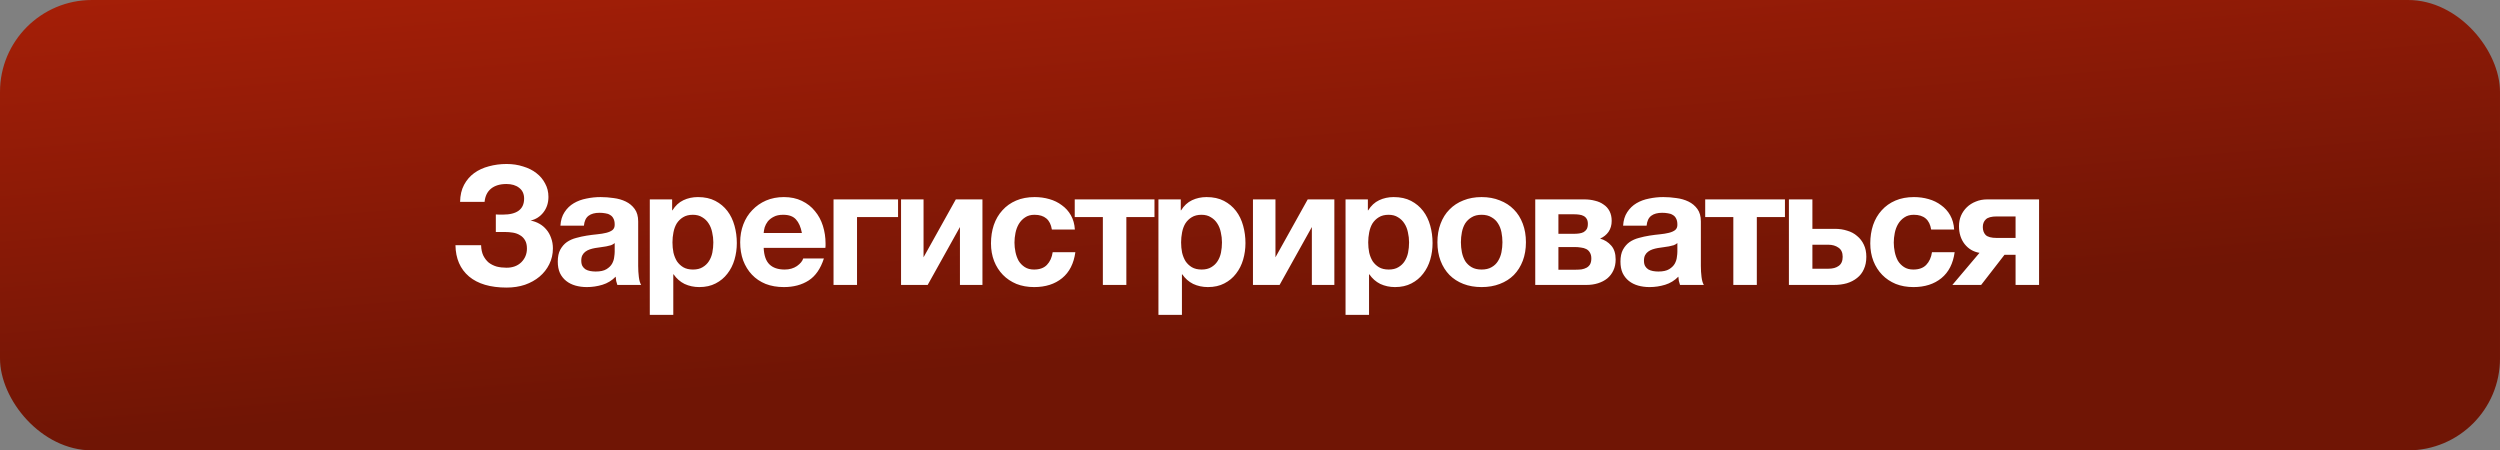
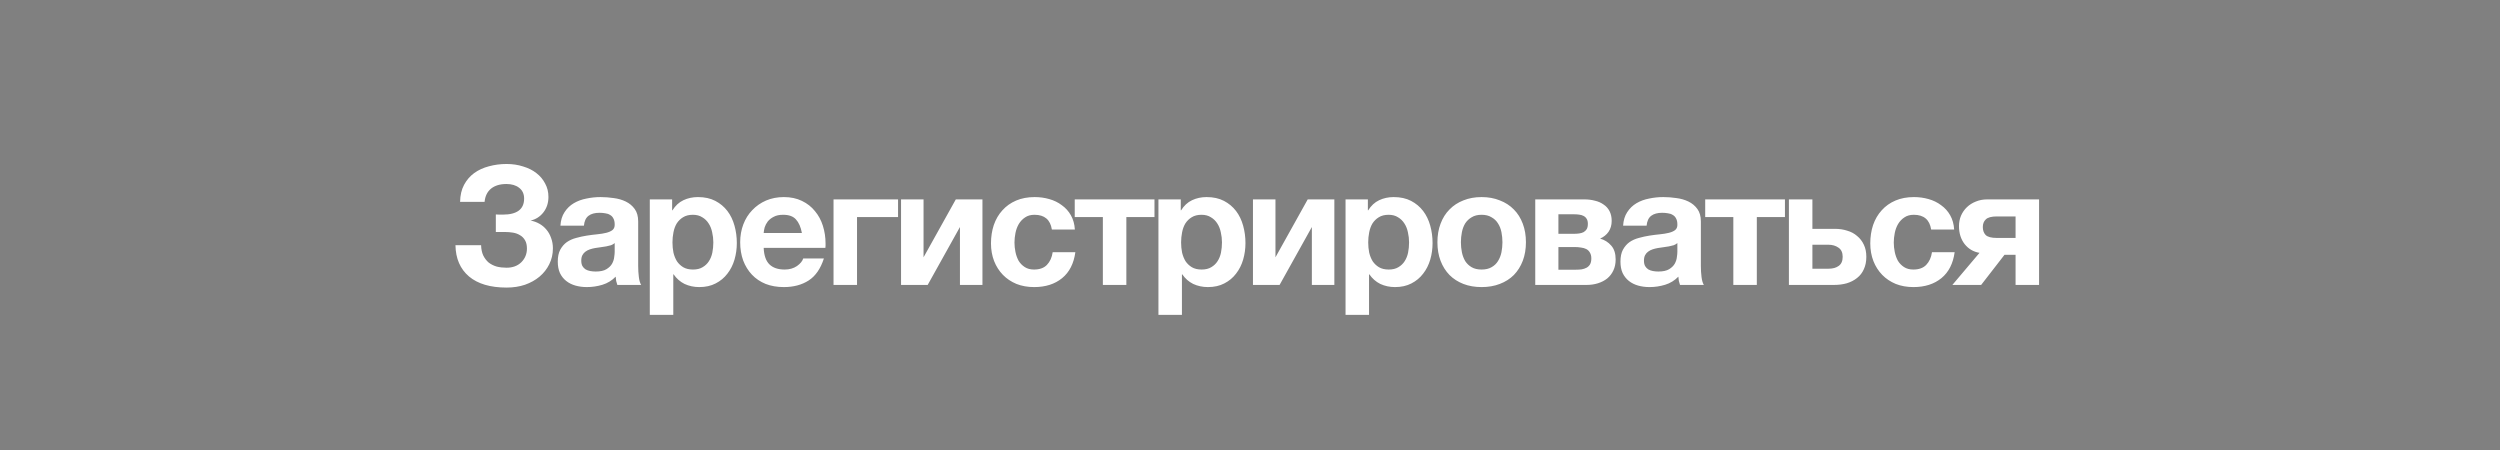
<svg xmlns="http://www.w3.org/2000/svg" width="272" height="49" viewBox="0 0 272 49" fill="none">
  <rect x="0" y="0" width="272" height="49" fill="#808080" stroke="none" />
-   <rect width="272" height="49" rx="10" fill="url(#paint0_linear_45_1020)" />
  <path d="M55.116 31.288C53.352 31.288 51.99 30.886 51.03 30.082C50.07 29.266 49.578 28.132 49.554 26.68H52.344C52.356 27.112 52.434 27.484 52.578 27.796C52.734 28.108 52.932 28.366 53.172 28.57C53.424 28.762 53.712 28.906 54.036 29.002C54.372 29.086 54.732 29.128 55.116 29.128C55.776 29.128 56.31 28.93 56.718 28.534C57.126 28.126 57.33 27.628 57.33 27.04C57.33 26.68 57.264 26.386 57.132 26.158C57 25.918 56.82 25.732 56.592 25.6C56.364 25.456 56.106 25.36 55.818 25.312C55.53 25.264 55.23 25.24 54.918 25.24H53.946V23.332C54.054 23.344 54.186 23.35 54.342 23.35C54.498 23.35 54.618 23.35 54.702 23.35C56.25 23.35 57.024 22.768 57.024 21.604C57.024 21.1 56.844 20.71 56.484 20.434C56.136 20.158 55.674 20.02 55.098 20.02C54.402 20.02 53.844 20.188 53.424 20.524C53.016 20.86 52.782 21.34 52.722 21.964H50.058C50.07 21.244 50.214 20.626 50.49 20.11C50.766 19.594 51.132 19.168 51.588 18.832C52.056 18.496 52.59 18.25 53.19 18.094C53.802 17.926 54.444 17.842 55.116 17.842C55.764 17.842 56.364 17.932 56.916 18.112C57.48 18.28 57.96 18.52 58.356 18.832C58.764 19.144 59.082 19.522 59.31 19.966C59.55 20.398 59.67 20.884 59.67 21.424C59.67 22.072 59.49 22.63 59.13 23.098C58.77 23.566 58.302 23.866 57.726 23.998C58.062 24.058 58.38 24.172 58.68 24.34C58.98 24.508 59.238 24.724 59.454 24.988C59.67 25.24 59.838 25.54 59.958 25.888C60.09 26.236 60.156 26.614 60.156 27.022C60.156 27.646 60.024 28.222 59.76 28.75C59.508 29.266 59.154 29.716 58.698 30.1C58.254 30.472 57.726 30.766 57.114 30.982C56.502 31.186 55.836 31.288 55.116 31.288ZM63.854 31.234C63.41 31.234 62.996 31.18 62.612 31.072C62.228 30.964 61.892 30.796 61.604 30.568C61.316 30.34 61.088 30.052 60.92 29.704C60.764 29.356 60.686 28.942 60.686 28.462C60.686 27.934 60.776 27.502 60.956 27.166C61.148 26.818 61.388 26.542 61.676 26.338C61.976 26.134 62.312 25.984 62.684 25.888C63.068 25.78 63.452 25.696 63.836 25.636C64.22 25.576 64.598 25.528 64.97 25.492C65.342 25.456 65.672 25.402 65.96 25.33C66.248 25.258 66.476 25.156 66.644 25.024C66.812 24.88 66.89 24.676 66.878 24.412C66.878 24.148 66.83 23.932 66.734 23.764C66.65 23.596 66.53 23.47 66.374 23.386C66.23 23.29 66.056 23.23 65.852 23.206C65.66 23.17 65.45 23.152 65.222 23.152C64.718 23.152 64.322 23.26 64.034 23.476C63.746 23.692 63.578 24.052 63.53 24.556H60.974C61.01 23.968 61.16 23.476 61.424 23.08C61.688 22.672 62.024 22.348 62.432 22.108C62.84 21.868 63.296 21.7 63.8 21.604C64.304 21.496 64.82 21.442 65.348 21.442C65.816 21.442 66.29 21.478 66.77 21.55C67.25 21.61 67.688 21.736 68.084 21.928C68.48 22.12 68.804 22.39 69.056 22.738C69.308 23.086 69.434 23.536 69.434 24.088V28.93C69.434 29.35 69.458 29.752 69.506 30.136C69.554 30.52 69.638 30.808 69.758 31H67.166C67.118 30.856 67.076 30.712 67.04 30.568C67.016 30.412 66.998 30.256 66.986 30.1C66.578 30.52 66.098 30.814 65.546 30.982C64.994 31.15 64.43 31.234 63.854 31.234ZM64.808 29.542C65.312 29.542 65.702 29.458 65.978 29.29C66.254 29.122 66.458 28.924 66.59 28.696C66.722 28.456 66.8 28.216 66.824 27.976C66.86 27.736 66.878 27.544 66.878 27.4V26.446C66.77 26.542 66.638 26.62 66.482 26.68C66.326 26.728 66.152 26.77 65.96 26.806C65.768 26.842 65.57 26.872 65.366 26.896C65.162 26.92 64.958 26.95 64.754 26.986C64.55 27.022 64.358 27.07 64.178 27.13C63.998 27.19 63.836 27.274 63.692 27.382C63.56 27.478 63.452 27.604 63.368 27.76C63.284 27.916 63.242 28.114 63.242 28.354C63.242 28.594 63.284 28.792 63.368 28.948C63.452 29.092 63.566 29.212 63.71 29.308C63.854 29.392 64.022 29.452 64.214 29.488C64.406 29.524 64.604 29.542 64.808 29.542ZM70.698 21.694H73.128V22.882H73.164C73.476 22.378 73.872 22.012 74.352 21.784C74.832 21.556 75.36 21.442 75.936 21.442C76.668 21.442 77.298 21.58 77.826 21.856C78.354 22.132 78.792 22.498 79.14 22.954C79.488 23.41 79.746 23.944 79.914 24.556C80.082 25.156 80.166 25.786 80.166 26.446C80.166 27.07 80.082 27.67 79.914 28.246C79.746 28.822 79.488 29.332 79.14 29.776C78.804 30.22 78.378 30.574 77.862 30.838C77.358 31.102 76.764 31.234 76.08 31.234C75.504 31.234 74.97 31.12 74.478 30.892C73.998 30.652 73.602 30.304 73.29 29.848H73.254V34.258H70.698V21.694ZM75.396 29.326C75.816 29.326 76.164 29.242 76.44 29.074C76.728 28.906 76.956 28.69 77.124 28.426C77.304 28.15 77.43 27.838 77.502 27.49C77.574 27.13 77.61 26.758 77.61 26.374C77.61 26.002 77.568 25.636 77.484 25.276C77.412 24.916 77.286 24.598 77.106 24.322C76.926 24.034 76.692 23.806 76.404 23.638C76.128 23.458 75.786 23.368 75.378 23.368C74.958 23.368 74.604 23.458 74.316 23.638C74.04 23.806 73.812 24.028 73.632 24.304C73.464 24.58 73.344 24.904 73.272 25.276C73.2 25.636 73.164 26.002 73.164 26.374C73.164 26.758 73.2 27.13 73.272 27.49C73.356 27.838 73.482 28.15 73.65 28.426C73.83 28.69 74.058 28.906 74.334 29.074C74.622 29.242 74.976 29.326 75.396 29.326ZM85.284 31.234C84.552 31.234 83.892 31.12 83.304 30.892C82.716 30.652 82.218 30.316 81.81 29.884C81.402 29.452 81.084 28.936 80.856 28.336C80.64 27.736 80.532 27.076 80.532 26.356C80.532 25.66 80.646 25.012 80.874 24.412C81.102 23.812 81.426 23.296 81.846 22.864C82.266 22.42 82.764 22.072 83.34 21.82C83.928 21.568 84.576 21.442 85.284 21.442C86.028 21.442 86.682 21.58 87.246 21.856C87.822 22.132 88.296 22.504 88.668 22.972C89.052 23.428 89.34 23.962 89.532 24.574C89.724 25.186 89.82 25.822 89.82 26.482C89.82 26.566 89.82 26.65 89.82 26.734C89.82 26.806 89.814 26.884 89.802 26.968H83.088C83.124 27.796 83.334 28.396 83.718 28.768C84.102 29.14 84.654 29.326 85.374 29.326C85.89 29.326 86.334 29.2 86.706 28.948C87.078 28.684 87.306 28.408 87.39 28.12H89.64C89.28 29.236 88.728 30.034 87.984 30.514C87.24 30.994 86.34 31.234 85.284 31.234ZM87.246 25.348C87.126 24.7 86.91 24.208 86.598 23.872C86.298 23.536 85.836 23.368 85.212 23.368C84.792 23.368 84.45 23.44 84.186 23.584C83.922 23.716 83.706 23.884 83.538 24.088C83.382 24.292 83.268 24.508 83.196 24.736C83.136 24.964 83.1 25.168 83.088 25.348H87.246ZM90.688 21.694H97.708V23.62H93.244V31H90.688V21.694ZM98.034 21.694H100.482V27.994L103.992 21.694H106.89V31H104.442V24.7L100.932 31H98.034V21.694ZM112.517 31.234C111.809 31.234 111.167 31.12 110.591 30.892C110.015 30.652 109.523 30.322 109.115 29.902C108.707 29.482 108.389 28.984 108.161 28.408C107.933 27.82 107.819 27.178 107.819 26.482C107.819 25.762 107.921 25.096 108.125 24.484C108.341 23.86 108.653 23.326 109.061 22.882C109.469 22.426 109.967 22.072 110.555 21.82C111.143 21.568 111.815 21.442 112.571 21.442C113.123 21.442 113.651 21.514 114.155 21.658C114.671 21.802 115.127 22.024 115.523 22.324C115.931 22.612 116.261 22.978 116.513 23.422C116.765 23.866 116.909 24.382 116.945 24.97H114.443C114.275 23.902 113.645 23.368 112.553 23.368C112.145 23.368 111.803 23.464 111.527 23.656C111.251 23.836 111.023 24.076 110.843 24.376C110.675 24.664 110.555 24.988 110.483 25.348C110.411 25.708 110.375 26.056 110.375 26.392C110.375 26.728 110.411 27.07 110.483 27.418C110.555 27.766 110.669 28.084 110.825 28.372C110.993 28.648 111.215 28.876 111.491 29.056C111.767 29.236 112.103 29.326 112.499 29.326C113.111 29.326 113.579 29.158 113.903 28.822C114.239 28.474 114.449 28.012 114.533 27.436H116.999C116.831 28.672 116.351 29.614 115.559 30.262C114.767 30.91 113.753 31.234 112.517 31.234ZM119.991 23.62H116.931V21.694H125.607V23.62H122.547V31H119.991V23.62ZM126.038 21.694H128.468V22.882H128.504C128.816 22.378 129.212 22.012 129.692 21.784C130.172 21.556 130.7 21.442 131.276 21.442C132.008 21.442 132.638 21.58 133.166 21.856C133.694 22.132 134.132 22.498 134.48 22.954C134.828 23.41 135.086 23.944 135.254 24.556C135.422 25.156 135.506 25.786 135.506 26.446C135.506 27.07 135.422 27.67 135.254 28.246C135.086 28.822 134.828 29.332 134.48 29.776C134.144 30.22 133.718 30.574 133.202 30.838C132.698 31.102 132.104 31.234 131.42 31.234C130.844 31.234 130.31 31.12 129.818 30.892C129.338 30.652 128.942 30.304 128.63 29.848H128.594V34.258H126.038V21.694ZM130.736 29.326C131.156 29.326 131.504 29.242 131.78 29.074C132.068 28.906 132.296 28.69 132.464 28.426C132.644 28.15 132.77 27.838 132.842 27.49C132.914 27.13 132.95 26.758 132.95 26.374C132.95 26.002 132.908 25.636 132.824 25.276C132.752 24.916 132.626 24.598 132.446 24.322C132.266 24.034 132.032 23.806 131.744 23.638C131.468 23.458 131.126 23.368 130.718 23.368C130.298 23.368 129.944 23.458 129.656 23.638C129.38 23.806 129.152 24.028 128.972 24.304C128.804 24.58 128.684 24.904 128.612 25.276C128.54 25.636 128.504 26.002 128.504 26.374C128.504 26.758 128.54 27.13 128.612 27.49C128.696 27.838 128.822 28.15 128.99 28.426C129.17 28.69 129.398 28.906 129.674 29.074C129.962 29.242 130.316 29.326 130.736 29.326ZM136.322 21.694H138.77V27.994L142.28 21.694H145.178V31H142.73V24.7L139.22 31H136.322V21.694ZM146.395 21.694H148.825V22.882H148.861C149.173 22.378 149.569 22.012 150.049 21.784C150.529 21.556 151.057 21.442 151.633 21.442C152.365 21.442 152.995 21.58 153.523 21.856C154.051 22.132 154.489 22.498 154.837 22.954C155.185 23.41 155.443 23.944 155.611 24.556C155.779 25.156 155.863 25.786 155.863 26.446C155.863 27.07 155.779 27.67 155.611 28.246C155.443 28.822 155.185 29.332 154.837 29.776C154.501 30.22 154.075 30.574 153.559 30.838C153.055 31.102 152.461 31.234 151.777 31.234C151.201 31.234 150.667 31.12 150.175 30.892C149.695 30.652 149.299 30.304 148.987 29.848H148.951V34.258H146.395V21.694ZM151.093 29.326C151.513 29.326 151.861 29.242 152.137 29.074C152.425 28.906 152.653 28.69 152.821 28.426C153.001 28.15 153.127 27.838 153.199 27.49C153.271 27.13 153.307 26.758 153.307 26.374C153.307 26.002 153.265 25.636 153.181 25.276C153.109 24.916 152.983 24.598 152.803 24.322C152.623 24.034 152.389 23.806 152.101 23.638C151.825 23.458 151.483 23.368 151.075 23.368C150.655 23.368 150.301 23.458 150.013 23.638C149.737 23.806 149.509 24.028 149.329 24.304C149.161 24.58 149.041 24.904 148.969 25.276C148.897 25.636 148.861 26.002 148.861 26.374C148.861 26.758 148.897 27.13 148.969 27.49C149.053 27.838 149.179 28.15 149.347 28.426C149.527 28.69 149.755 28.906 150.031 29.074C150.319 29.242 150.673 29.326 151.093 29.326ZM161.197 31.234C160.465 31.234 159.805 31.12 159.217 30.892C158.629 30.664 158.125 30.34 157.705 29.92C157.285 29.488 156.961 28.972 156.733 28.372C156.505 27.772 156.391 27.1 156.391 26.356C156.391 25.612 156.505 24.94 156.733 24.34C156.961 23.728 157.285 23.212 157.705 22.792C158.125 22.36 158.629 22.03 159.217 21.802C159.805 21.562 160.465 21.442 161.197 21.442C161.929 21.442 162.589 21.562 163.177 21.802C163.777 22.03 164.287 22.36 164.707 22.792C165.127 23.212 165.451 23.728 165.679 24.34C165.907 24.94 166.021 25.612 166.021 26.356C166.021 27.1 165.907 27.772 165.679 28.372C165.451 28.972 165.127 29.488 164.707 29.92C164.287 30.34 163.777 30.664 163.177 30.892C162.589 31.12 161.929 31.234 161.197 31.234ZM161.197 29.326C161.629 29.326 161.989 29.242 162.277 29.074C162.577 28.906 162.811 28.684 162.979 28.408C163.159 28.12 163.285 27.802 163.357 27.454C163.429 27.094 163.465 26.728 163.465 26.356C163.465 25.984 163.429 25.618 163.357 25.258C163.285 24.898 163.159 24.58 162.979 24.304C162.811 24.028 162.577 23.806 162.277 23.638C161.989 23.458 161.629 23.368 161.197 23.368C160.765 23.368 160.405 23.458 160.117 23.638C159.829 23.806 159.595 24.028 159.415 24.304C159.247 24.58 159.127 24.898 159.055 25.258C158.983 25.618 158.947 25.984 158.947 26.356C158.947 26.728 158.983 27.094 159.055 27.454C159.127 27.802 159.247 28.12 159.415 28.408C159.595 28.684 159.829 28.906 160.117 29.074C160.405 29.242 160.765 29.326 161.197 29.326ZM167.035 21.694H172.381C172.789 21.694 173.173 21.742 173.533 21.838C173.893 21.922 174.205 22.06 174.469 22.252C174.745 22.432 174.961 22.672 175.117 22.972C175.273 23.272 175.351 23.626 175.351 24.034C175.351 24.49 175.237 24.886 175.009 25.222C174.781 25.546 174.475 25.792 174.091 25.96C174.571 26.092 174.973 26.344 175.297 26.716C175.621 27.076 175.783 27.58 175.783 28.228C175.783 28.684 175.699 29.086 175.531 29.434C175.375 29.77 175.153 30.058 174.865 30.298C174.577 30.526 174.241 30.7 173.857 30.82C173.473 30.94 173.065 31 172.633 31H167.035V21.694ZM171.445 29.344C171.661 29.344 171.871 29.332 172.075 29.308C172.279 29.272 172.459 29.212 172.615 29.128C172.771 29.044 172.897 28.924 172.993 28.768C173.089 28.6 173.137 28.384 173.137 28.12C173.137 27.856 173.083 27.64 172.975 27.472C172.879 27.304 172.747 27.178 172.579 27.094C172.411 27.01 172.219 26.956 172.003 26.932C171.787 26.896 171.565 26.878 171.337 26.878H169.555V29.344H171.445ZM171.247 25.438C171.439 25.438 171.625 25.426 171.805 25.402C171.985 25.378 172.147 25.33 172.291 25.258C172.435 25.174 172.549 25.066 172.633 24.934C172.717 24.79 172.759 24.598 172.759 24.358C172.759 24.13 172.717 23.95 172.633 23.818C172.549 23.674 172.435 23.566 172.291 23.494C172.159 23.422 171.997 23.374 171.805 23.35C171.625 23.326 171.439 23.314 171.247 23.314H169.555V25.438H171.247ZM179.474 31.234C179.03 31.234 178.616 31.18 178.232 31.072C177.848 30.964 177.512 30.796 177.224 30.568C176.936 30.34 176.708 30.052 176.54 29.704C176.384 29.356 176.306 28.942 176.306 28.462C176.306 27.934 176.396 27.502 176.576 27.166C176.768 26.818 177.008 26.542 177.296 26.338C177.596 26.134 177.932 25.984 178.304 25.888C178.688 25.78 179.072 25.696 179.456 25.636C179.84 25.576 180.218 25.528 180.59 25.492C180.962 25.456 181.292 25.402 181.58 25.33C181.868 25.258 182.096 25.156 182.264 25.024C182.432 24.88 182.51 24.676 182.498 24.412C182.498 24.148 182.45 23.932 182.354 23.764C182.27 23.596 182.15 23.47 181.994 23.386C181.85 23.29 181.676 23.23 181.472 23.206C181.28 23.17 181.07 23.152 180.842 23.152C180.338 23.152 179.942 23.26 179.654 23.476C179.366 23.692 179.198 24.052 179.15 24.556H176.594C176.63 23.968 176.78 23.476 177.044 23.08C177.308 22.672 177.644 22.348 178.052 22.108C178.46 21.868 178.916 21.7 179.42 21.604C179.924 21.496 180.44 21.442 180.968 21.442C181.436 21.442 181.91 21.478 182.39 21.55C182.87 21.61 183.308 21.736 183.704 21.928C184.1 22.12 184.424 22.39 184.676 22.738C184.928 23.086 185.054 23.536 185.054 24.088V28.93C185.054 29.35 185.078 29.752 185.126 30.136C185.174 30.52 185.258 30.808 185.378 31H182.786C182.738 30.856 182.696 30.712 182.66 30.568C182.636 30.412 182.618 30.256 182.606 30.1C182.198 30.52 181.718 30.814 181.166 30.982C180.614 31.15 180.05 31.234 179.474 31.234ZM180.428 29.542C180.932 29.542 181.322 29.458 181.598 29.29C181.874 29.122 182.078 28.924 182.21 28.696C182.342 28.456 182.42 28.216 182.444 27.976C182.48 27.736 182.498 27.544 182.498 27.4V26.446C182.39 26.542 182.258 26.62 182.102 26.68C181.946 26.728 181.772 26.77 181.58 26.806C181.388 26.842 181.19 26.872 180.986 26.896C180.782 26.92 180.578 26.95 180.374 26.986C180.17 27.022 179.978 27.07 179.798 27.13C179.618 27.19 179.456 27.274 179.312 27.382C179.18 27.478 179.072 27.604 178.988 27.76C178.904 27.916 178.862 28.114 178.862 28.354C178.862 28.594 178.904 28.792 178.988 28.948C179.072 29.092 179.186 29.212 179.33 29.308C179.474 29.392 179.642 29.452 179.834 29.488C180.026 29.524 180.224 29.542 180.428 29.542ZM188.586 23.62H185.526V21.694H194.202V23.62H191.142V31H188.586V23.62ZM194.633 21.694H197.189V24.898H199.655C200.123 24.898 200.561 24.964 200.969 25.096C201.389 25.216 201.749 25.408 202.049 25.672C202.361 25.924 202.607 26.242 202.787 26.626C202.967 26.998 203.057 27.436 203.057 27.94C203.057 28.456 202.967 28.906 202.787 29.29C202.619 29.674 202.373 29.992 202.049 30.244C201.737 30.496 201.365 30.688 200.933 30.82C200.513 30.94 200.051 31 199.547 31H194.633V21.694ZM198.935 29.236C199.403 29.236 199.775 29.134 200.051 28.93C200.339 28.726 200.483 28.396 200.483 27.94C200.483 27.484 200.333 27.154 200.033 26.95C199.733 26.734 199.361 26.626 198.917 26.626H197.189V29.236H198.935ZM208.184 31.234C207.476 31.234 206.834 31.12 206.258 30.892C205.682 30.652 205.19 30.322 204.782 29.902C204.374 29.482 204.056 28.984 203.828 28.408C203.6 27.82 203.486 27.178 203.486 26.482C203.486 25.762 203.588 25.096 203.792 24.484C204.008 23.86 204.32 23.326 204.728 22.882C205.136 22.426 205.634 22.072 206.222 21.82C206.81 21.568 207.482 21.442 208.238 21.442C208.79 21.442 209.318 21.514 209.822 21.658C210.338 21.802 210.794 22.024 211.19 22.324C211.598 22.612 211.928 22.978 212.18 23.422C212.432 23.866 212.576 24.382 212.612 24.97H210.11C209.942 23.902 209.312 23.368 208.22 23.368C207.812 23.368 207.47 23.464 207.194 23.656C206.918 23.836 206.69 24.076 206.51 24.376C206.342 24.664 206.222 24.988 206.15 25.348C206.078 25.708 206.042 26.056 206.042 26.392C206.042 26.728 206.078 27.07 206.15 27.418C206.222 27.766 206.336 28.084 206.492 28.372C206.66 28.648 206.882 28.876 207.158 29.056C207.434 29.236 207.77 29.326 208.166 29.326C208.778 29.326 209.246 29.158 209.57 28.822C209.906 28.474 210.116 28.012 210.2 27.436H212.666C212.498 28.672 212.018 29.614 211.226 30.262C210.434 30.91 209.42 31.234 208.184 31.234ZM215.37 27.508C214.71 27.4 214.17 27.082 213.75 26.554C213.342 26.026 213.138 25.378 213.138 24.61C213.138 24.202 213.21 23.824 213.354 23.476C213.51 23.116 213.726 22.804 214.002 22.54C214.278 22.276 214.602 22.072 214.974 21.928C215.346 21.772 215.76 21.694 216.216 21.694H221.85V31H219.294V27.724H218.088L215.55 31H212.418L215.37 27.508ZM219.294 23.548H217.26C216.672 23.548 216.27 23.656 216.054 23.872C215.838 24.076 215.73 24.352 215.73 24.7C215.73 25.06 215.832 25.348 216.036 25.564C216.252 25.78 216.66 25.888 217.26 25.888H219.294V23.548Z" fill="white" />
  <defs>
    <linearGradient id="paint0_linear_45_1020" x1="130.975" y1="-248.298" x2="160.039" y2="109.558" gradientUnits="userSpaceOnUse">
      <stop stop-color="#BD270D" />
      <stop offset="0.505" stop-color="#E22A0A" />
      <stop offset="0.795" stop-color="#701505" />
      <stop offset="1" stop-color="#701505" />
    </linearGradient>
  </defs>
</svg>